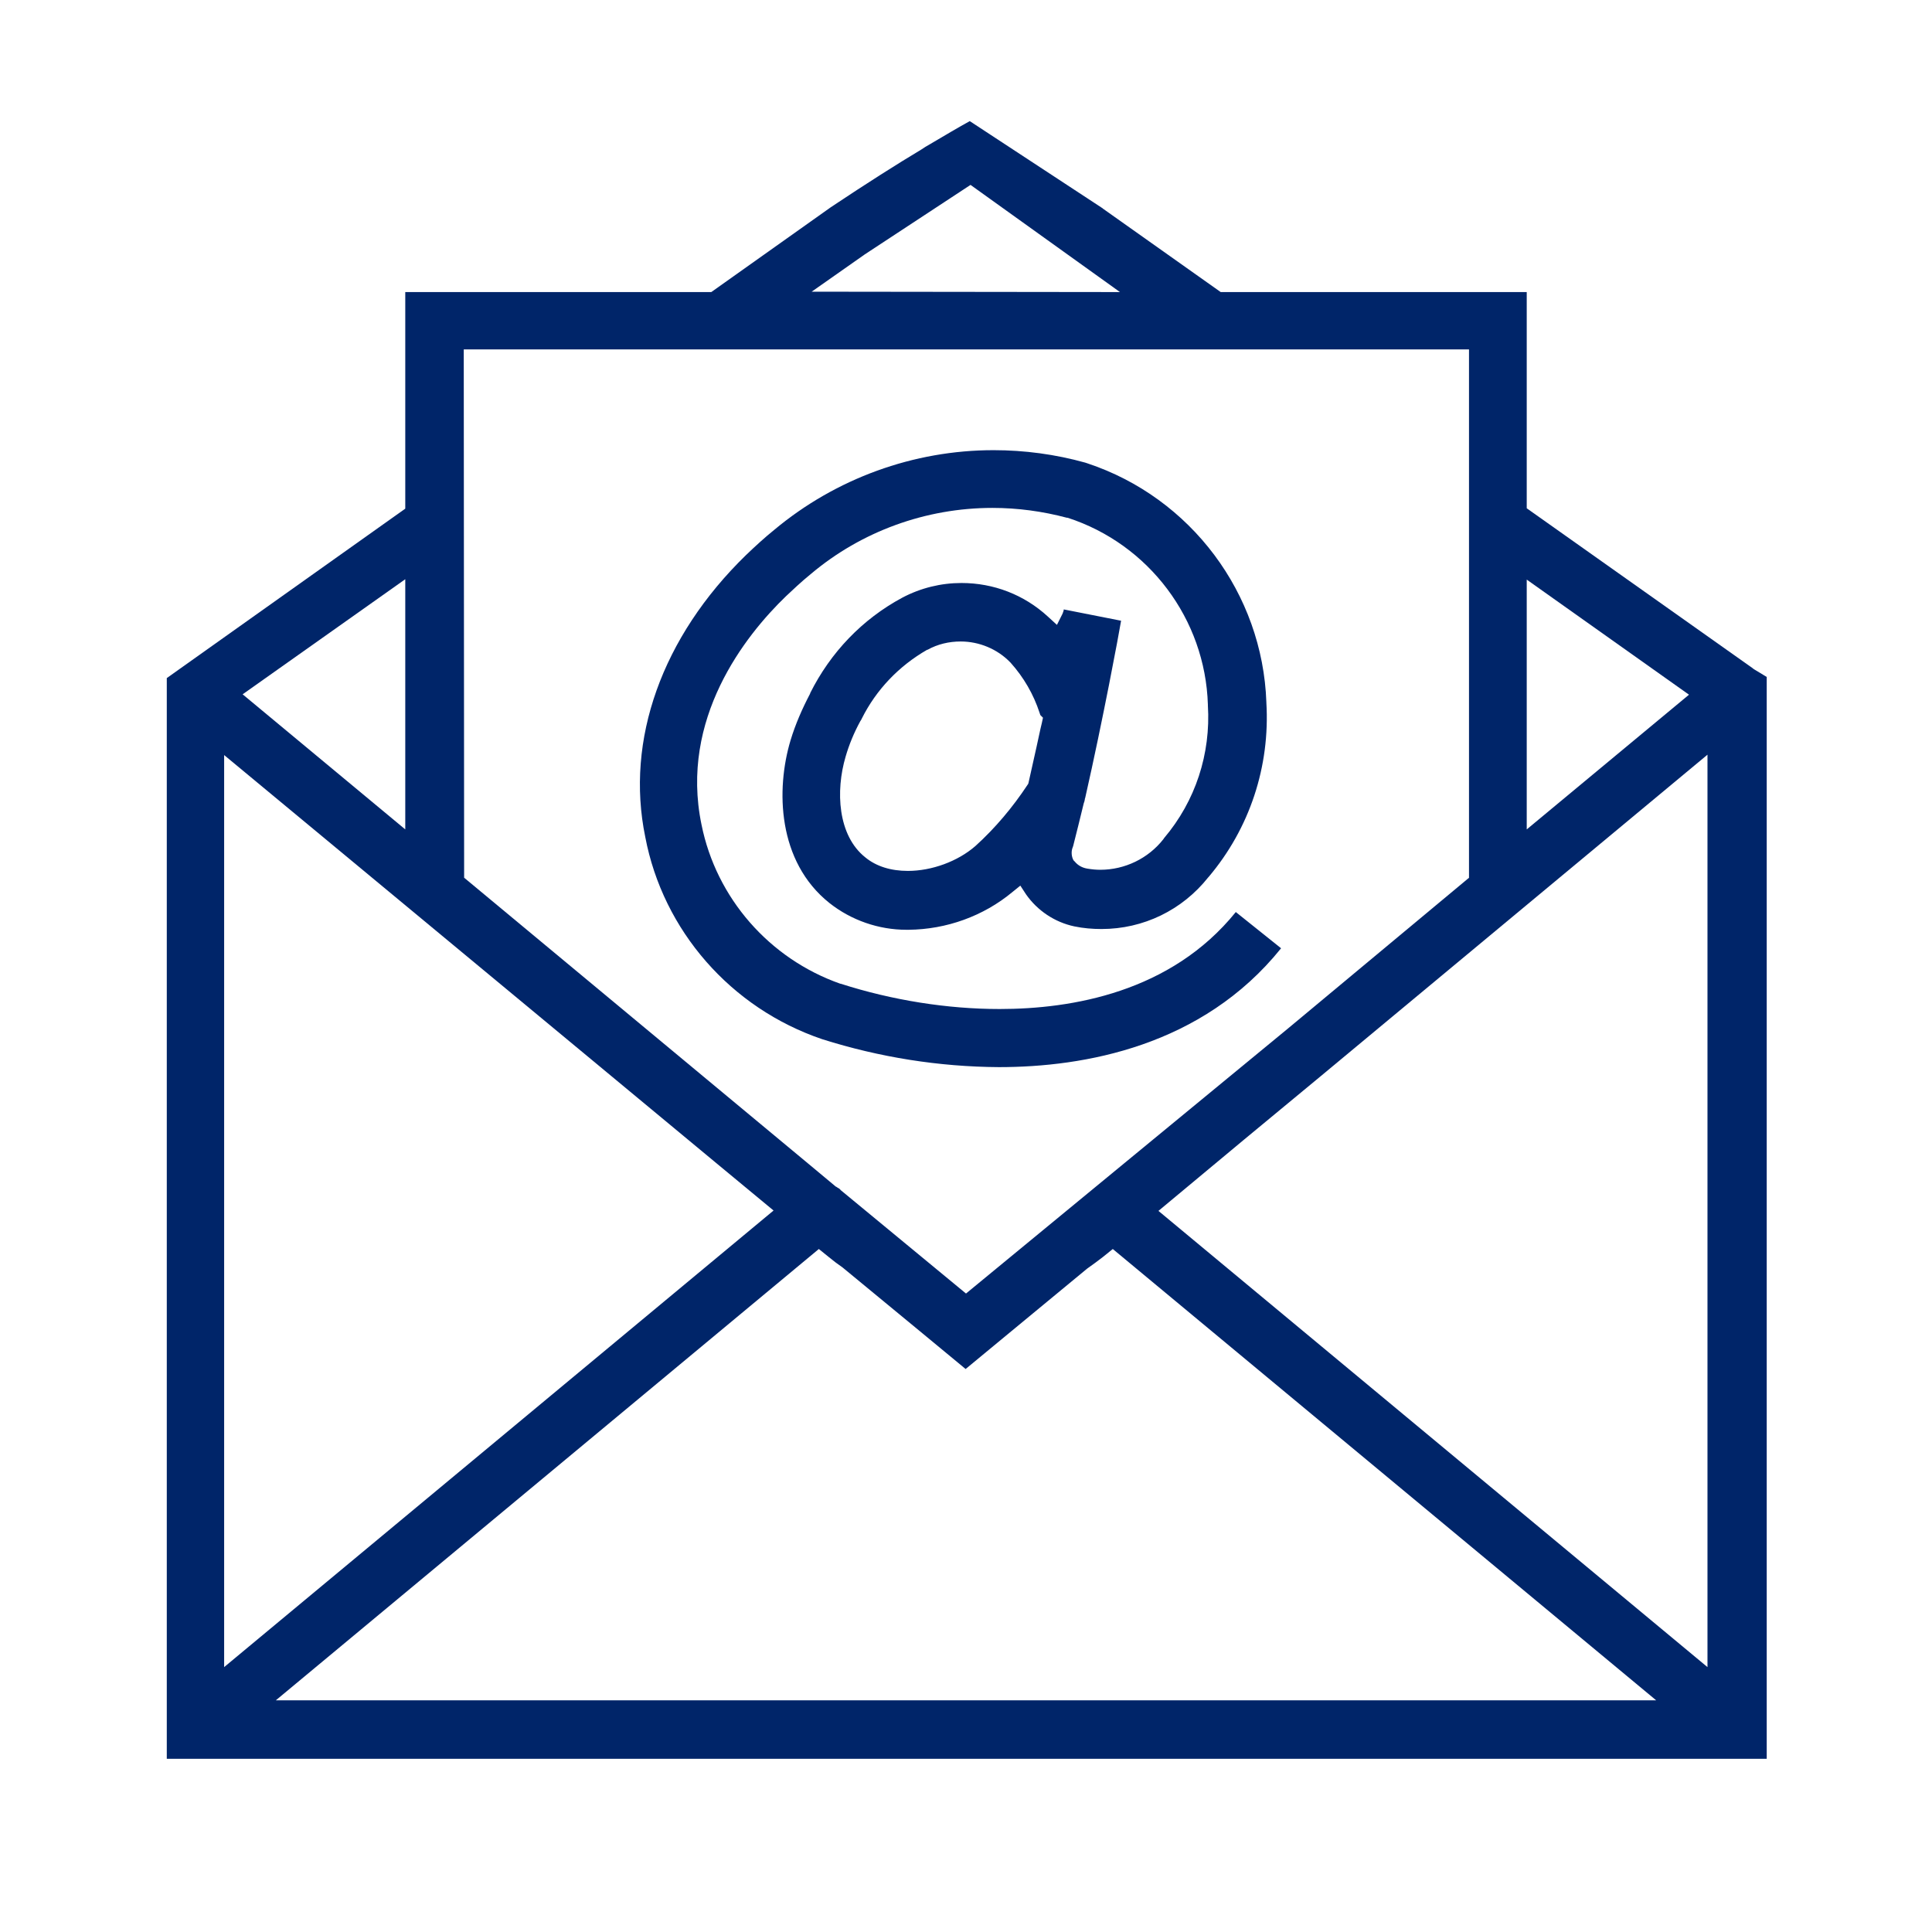
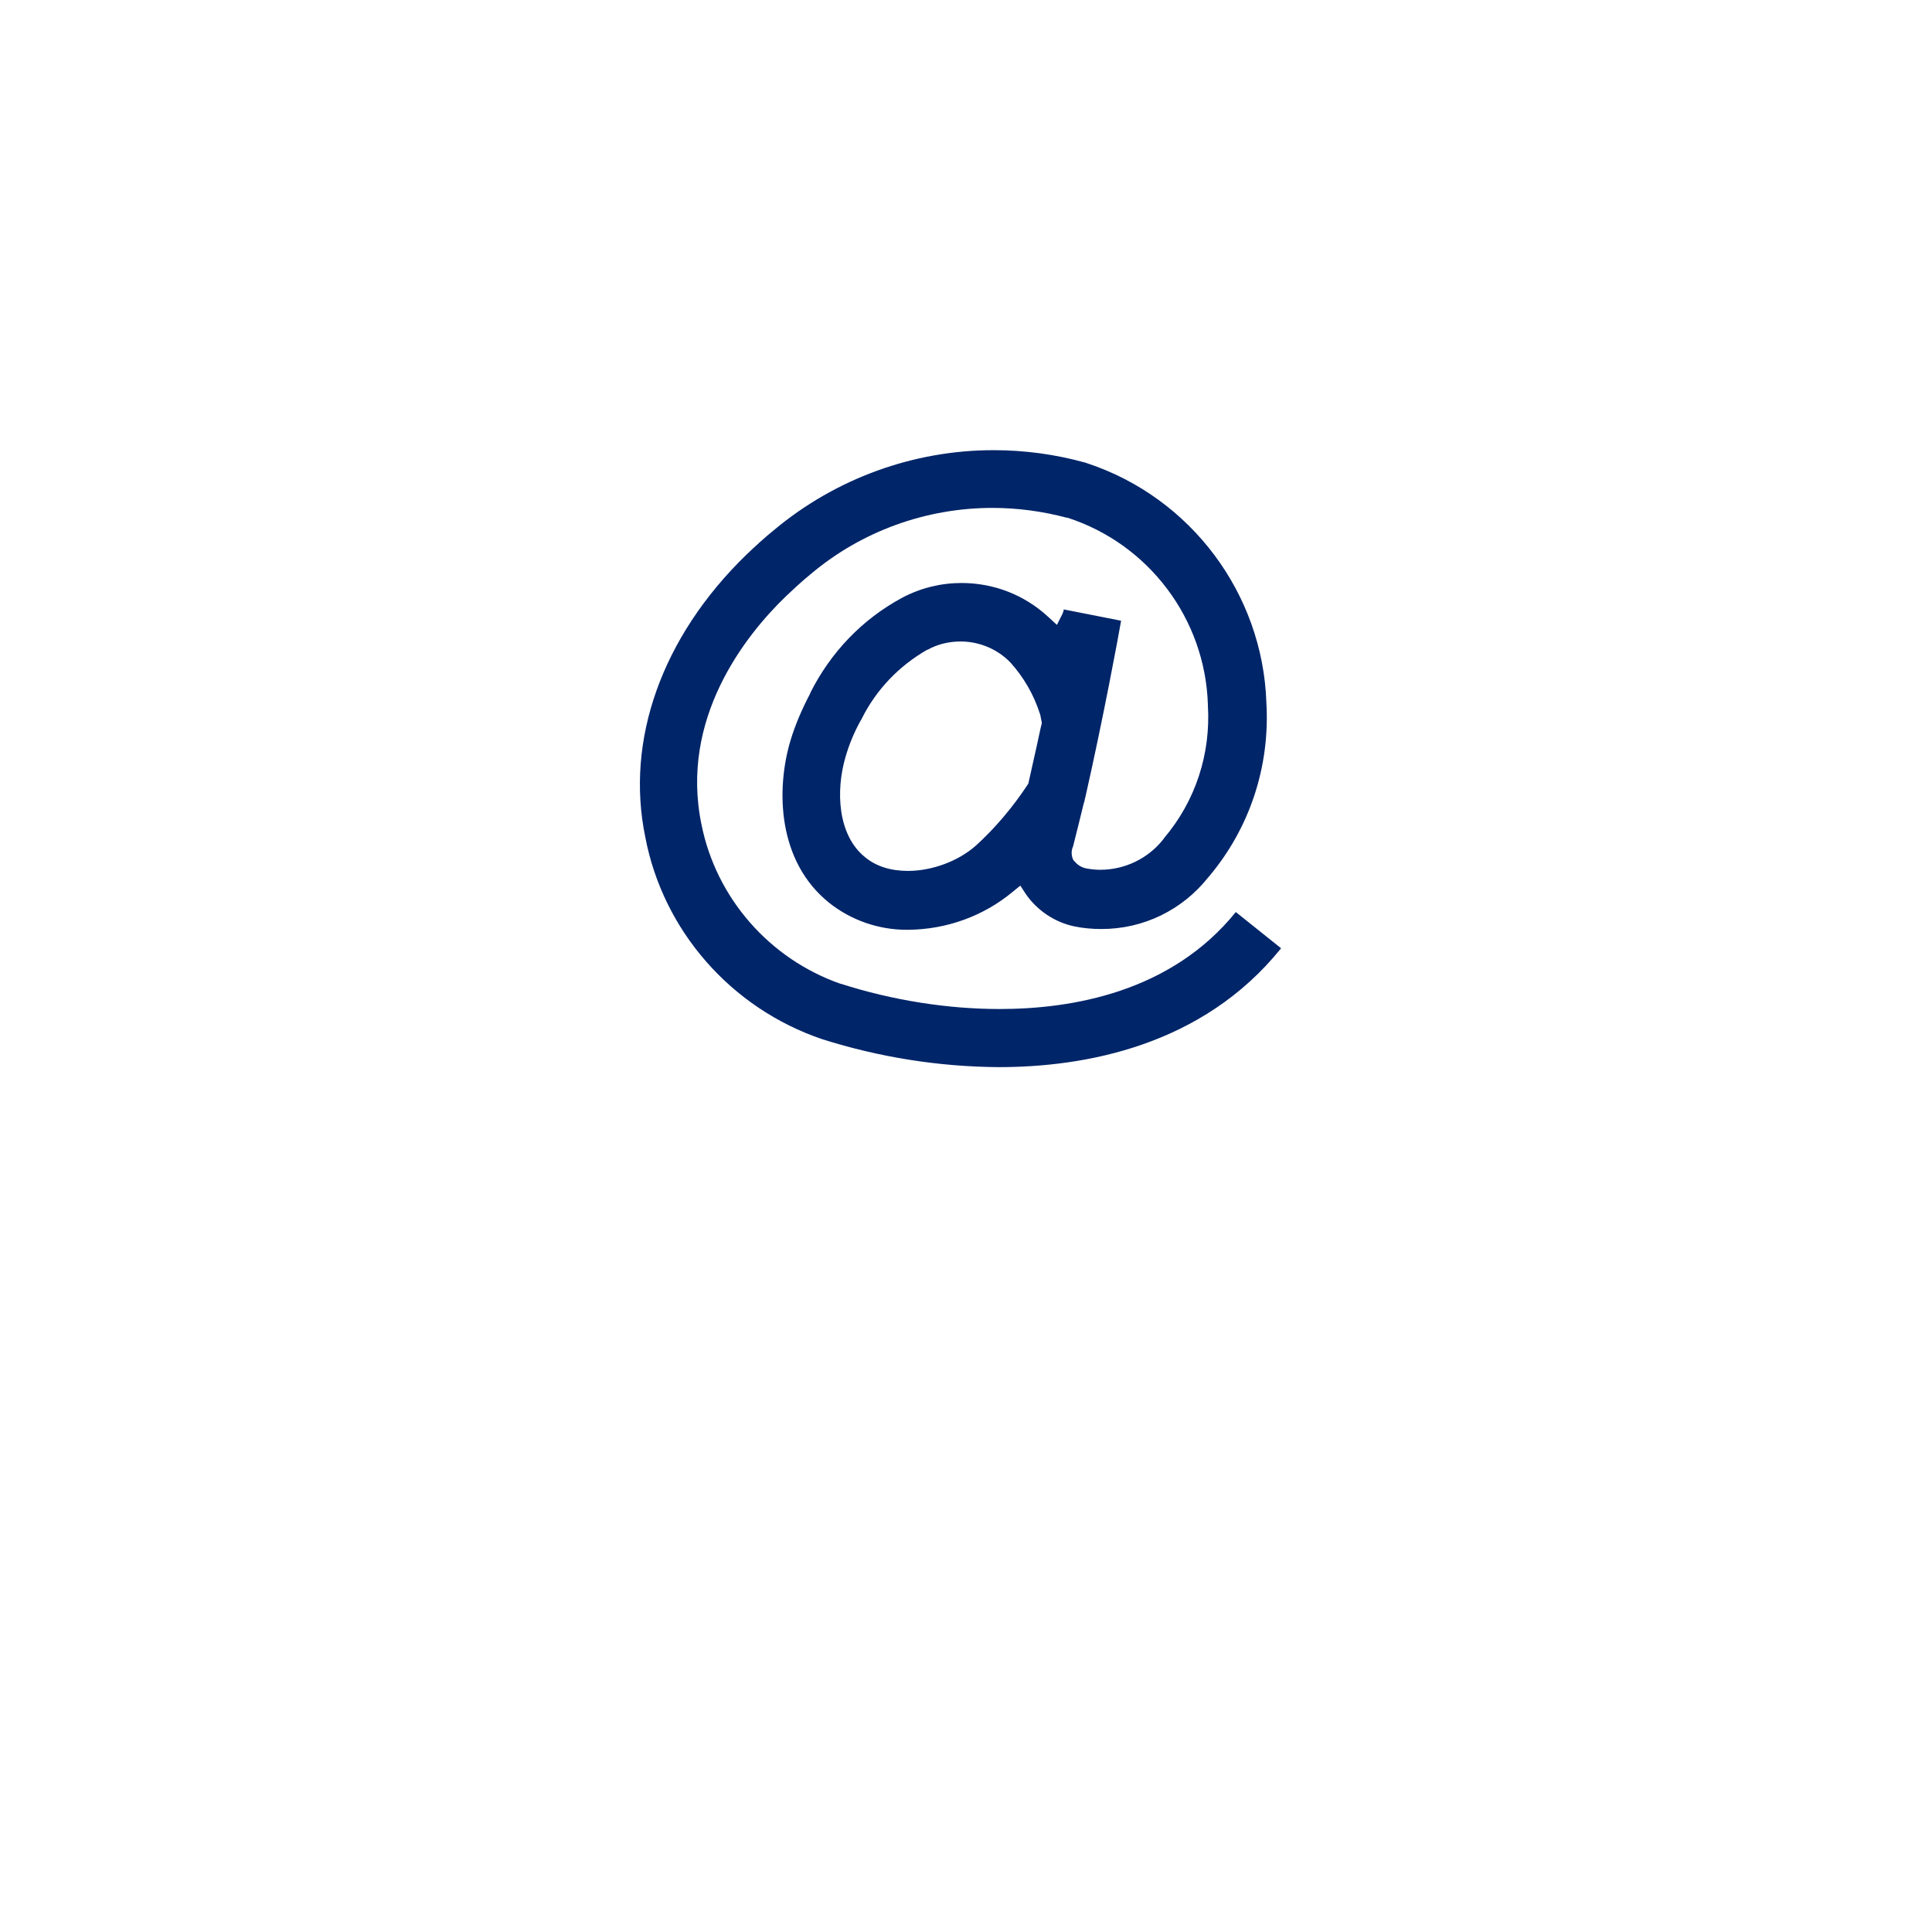
<svg xmlns="http://www.w3.org/2000/svg" version="1.1" id="Livello_1" x="0px" y="0px" viewBox="0 0 512 512" style="enable-background:new 0 0 512 512;" xml:space="preserve">
  <style type="text/css">
	.st0{fill:#002569;}
</style>
  <g>
-     <path class="st0" d="M217.9,275.4c15.2,4.8,30.9,7.3,46.8,7.4c22.6,0,53.9-5.5,74.8-31.5l-12-9.6c-17.2,21.3-43.5,25.7-62.6,25.7   c-13.8,0-28.4-2.3-42.1-6.7h-0.1c-18.8-6.6-32.9-22.7-36.8-42.2c-5.8-28,11.5-50,22.4-60.5c1.6-1.5,4-3.8,6.6-5.9   c13.4-11.3,30.5-17.5,48.1-17.5c6.7,0,13.3,0.9,19.7,2.6h0.2c21.6,7,36.5,26.9,37.2,49.5v0.2c0.8,12.9-3.3,25.4-11.6,35.2l-0.2,0.3   c-4,5.1-10.2,8.1-16.7,8.1c-1.1,0-2.2-0.1-3.4-0.3c-1.3-0.2-2.5-0.8-3.4-1.9l-0.3-0.3l-0.2-0.4c-0.4-1-0.4-2.2,0-3.1l0.1-0.3   c0.9-3.6,1.9-7.5,2.8-11.3l0.2-0.6c0-0.2,0.1-0.3,0.1-0.6l0.1-0.3c4.7-20.7,8.9-43.3,9.5-46.9l-15.2-3v0.1c0,0.3-0.2,0.6-0.3,1   l-1.5,3l-2.4-2.2c-6.3-5.8-14.4-8.9-22.9-8.9c-5.4,0-10.8,1.3-15.7,3.9c-10.6,5.7-19,14.5-24.4,25.3v0.1c-2.1,4-3.9,8.1-5.2,12.4   c-3.9,13-3.5,32.1,10.3,43.1c5.8,4.6,13.1,7.1,20.4,7.1h0.6c10-0.1,19.8-3.6,27.5-10l2.1-1.7l1.5,2.3c3,4.3,7.6,7.4,12.8,8.5   c2.4,0.5,4.8,0.7,7.2,0.7c11.1,0,21.4-5,28.3-13.7l0.1-0.1c10.9-12.9,16.3-29.3,15.3-46.2v-0.1c-1-28.8-20-54.2-47.4-63.3l-0.6-0.2   c-7.9-2.2-16.1-3.3-24.3-3.3c-21.2,0-41.8,7.5-58.1,21.1c-2.6,2.1-5.1,4.4-7.5,6.7c-22.3,21.7-32,49-26.7,74.7   C175.7,246.6,193.7,267.2,217.9,275.4z M276.1,191.6c-0.5,2-0.9,4.1-1.4,6.3c-0.7,3.1-1.4,6.3-2.1,9.4l-0.1,0.4l-0.2,0.3   c-3.9,5.9-8.5,11.4-13.8,16.2c-4.7,4.1-11.6,6.6-17.9,6.6c-4.5,0-8.4-1.2-11.3-3.6c-7.3-5.8-7.9-17.6-5.2-26.7   c0.9-3.1,2.2-6.3,3.9-9.4l0.2-0.3l0.2-0.4c3.8-7.6,9.8-13.9,17.3-18.2h0.1c2.7-1.5,5.7-2.2,8.8-2.2c4.9,0,9.7,2,13.1,5.5l0.1,0.1   c3.5,3.9,6.1,8.4,7.7,13.3l0.2,0.6l0.7,0.7L276.1,191.6z" />
-     <path class="st0" d="M464.9,177.4c-0.1-0.1-0.2-0.1-0.3-0.2l-0.1-0.1l-59.9-42.4V77.4h-81.1l-31.2-22.1l-0.1-0.1L257,32.1   c-2.6,1.4-7.3,4.2-10.7,6.2c-0.7,0.4-1.4,0.8-2.1,1.3c-6.5,3.9-14.4,8.9-24,15.3l-31.7,22.5h-81.1v57.4l-63.2,44.9v286.4h424V179.4   L464.9,177.4z M404.6,153.6l43,30.5l-43,35.7V153.6z M229.2,67.4l28-18.4l39.6,28.4l-81.7-0.1L229.2,67.4z M389.3,92.6v140.1h-0.1   l-47.8,39.8l0,0L256,342.8l-33.2-27.4c-0.2-0.3-0.5-0.5-0.9-0.7c-0.1-0.1-0.3-0.2-0.5-0.3l-0.1-0.1l-7.8-6.5L123,232.6l-0.1-140   H389.3z M107.4,153.5v66.3L64.3,184L107.4,153.5z M59.4,200.1l97.1,80.5l33.4,27.7l15.1,12.5L59.4,441.8V200.1z M73.1,450.6   L217,331l2.6,2.1c1.2,1,2.4,1.9,3.7,2.8l20.5,16.9l12.1,10h0l12.1-10l20.1-16.6c1.4-1,2.8-2,4.2-3.1l2.6-2.1l144,119.6H73.1z    M452.5,441.8L307,320.9l22.7-18.9l0,0l20.3-16.8L452.5,200V441.8z" />
+     <path class="st0" d="M217.9,275.4c15.2,4.8,30.9,7.3,46.8,7.4c22.6,0,53.9-5.5,74.8-31.5l-12-9.6c-17.2,21.3-43.5,25.7-62.6,25.7   c-13.8,0-28.4-2.3-42.1-6.7h-0.1c-18.8-6.6-32.9-22.7-36.8-42.2c-5.8-28,11.5-50,22.4-60.5c1.6-1.5,4-3.8,6.6-5.9   c13.4-11.3,30.5-17.5,48.1-17.5c6.7,0,13.3,0.9,19.7,2.6h0.2c21.6,7,36.5,26.9,37.2,49.5v0.2c0.8,12.9-3.3,25.4-11.6,35.2l-0.2,0.3   c-4,5.1-10.2,8.1-16.7,8.1c-1.1,0-2.2-0.1-3.4-0.3c-1.3-0.2-2.5-0.8-3.4-1.9l-0.3-0.3l-0.2-0.4c-0.4-1-0.4-2.2,0-3.1l0.1-0.3   c0.9-3.6,1.9-7.5,2.8-11.3l0.2-0.6c0-0.2,0.1-0.3,0.1-0.6l0.1-0.3c4.7-20.7,8.9-43.3,9.5-46.9l-15.2-3v0.1c0,0.3-0.2,0.6-0.3,1   l-1.5,3l-2.4-2.2c-6.3-5.8-14.4-8.9-22.9-8.9c-5.4,0-10.8,1.3-15.7,3.9c-10.6,5.7-19,14.5-24.4,25.3v0.1c-2.1,4-3.9,8.1-5.2,12.4   c-3.9,13-3.5,32.1,10.3,43.1c5.8,4.6,13.1,7.1,20.4,7.1h0.6c10-0.1,19.8-3.6,27.5-10l2.1-1.7l1.5,2.3c3,4.3,7.6,7.4,12.8,8.5   c2.4,0.5,4.8,0.7,7.2,0.7c11.1,0,21.4-5,28.3-13.7l0.1-0.1c10.9-12.9,16.3-29.3,15.3-46.2v-0.1c-1-28.8-20-54.2-47.4-63.3l-0.6-0.2   c-7.9-2.2-16.1-3.3-24.3-3.3c-21.2,0-41.8,7.5-58.1,21.1c-2.6,2.1-5.1,4.4-7.5,6.7c-22.3,21.7-32,49-26.7,74.7   C175.7,246.6,193.7,267.2,217.9,275.4z M276.1,191.6c-0.5,2-0.9,4.1-1.4,6.3c-0.7,3.1-1.4,6.3-2.1,9.4l-0.1,0.4l-0.2,0.3   c-3.9,5.9-8.5,11.4-13.8,16.2c-4.7,4.1-11.6,6.6-17.9,6.6c-4.5,0-8.4-1.2-11.3-3.6c-7.3-5.8-7.9-17.6-5.2-26.7   c0.9-3.1,2.2-6.3,3.9-9.4l0.2-0.3l0.2-0.4c3.8-7.6,9.8-13.9,17.3-18.2h0.1c2.7-1.5,5.7-2.2,8.8-2.2c4.9,0,9.7,2,13.1,5.5l0.1,0.1   c3.5,3.9,6.1,8.4,7.7,13.3l0.2,0.6L276.1,191.6z" />
  </g>
</svg>